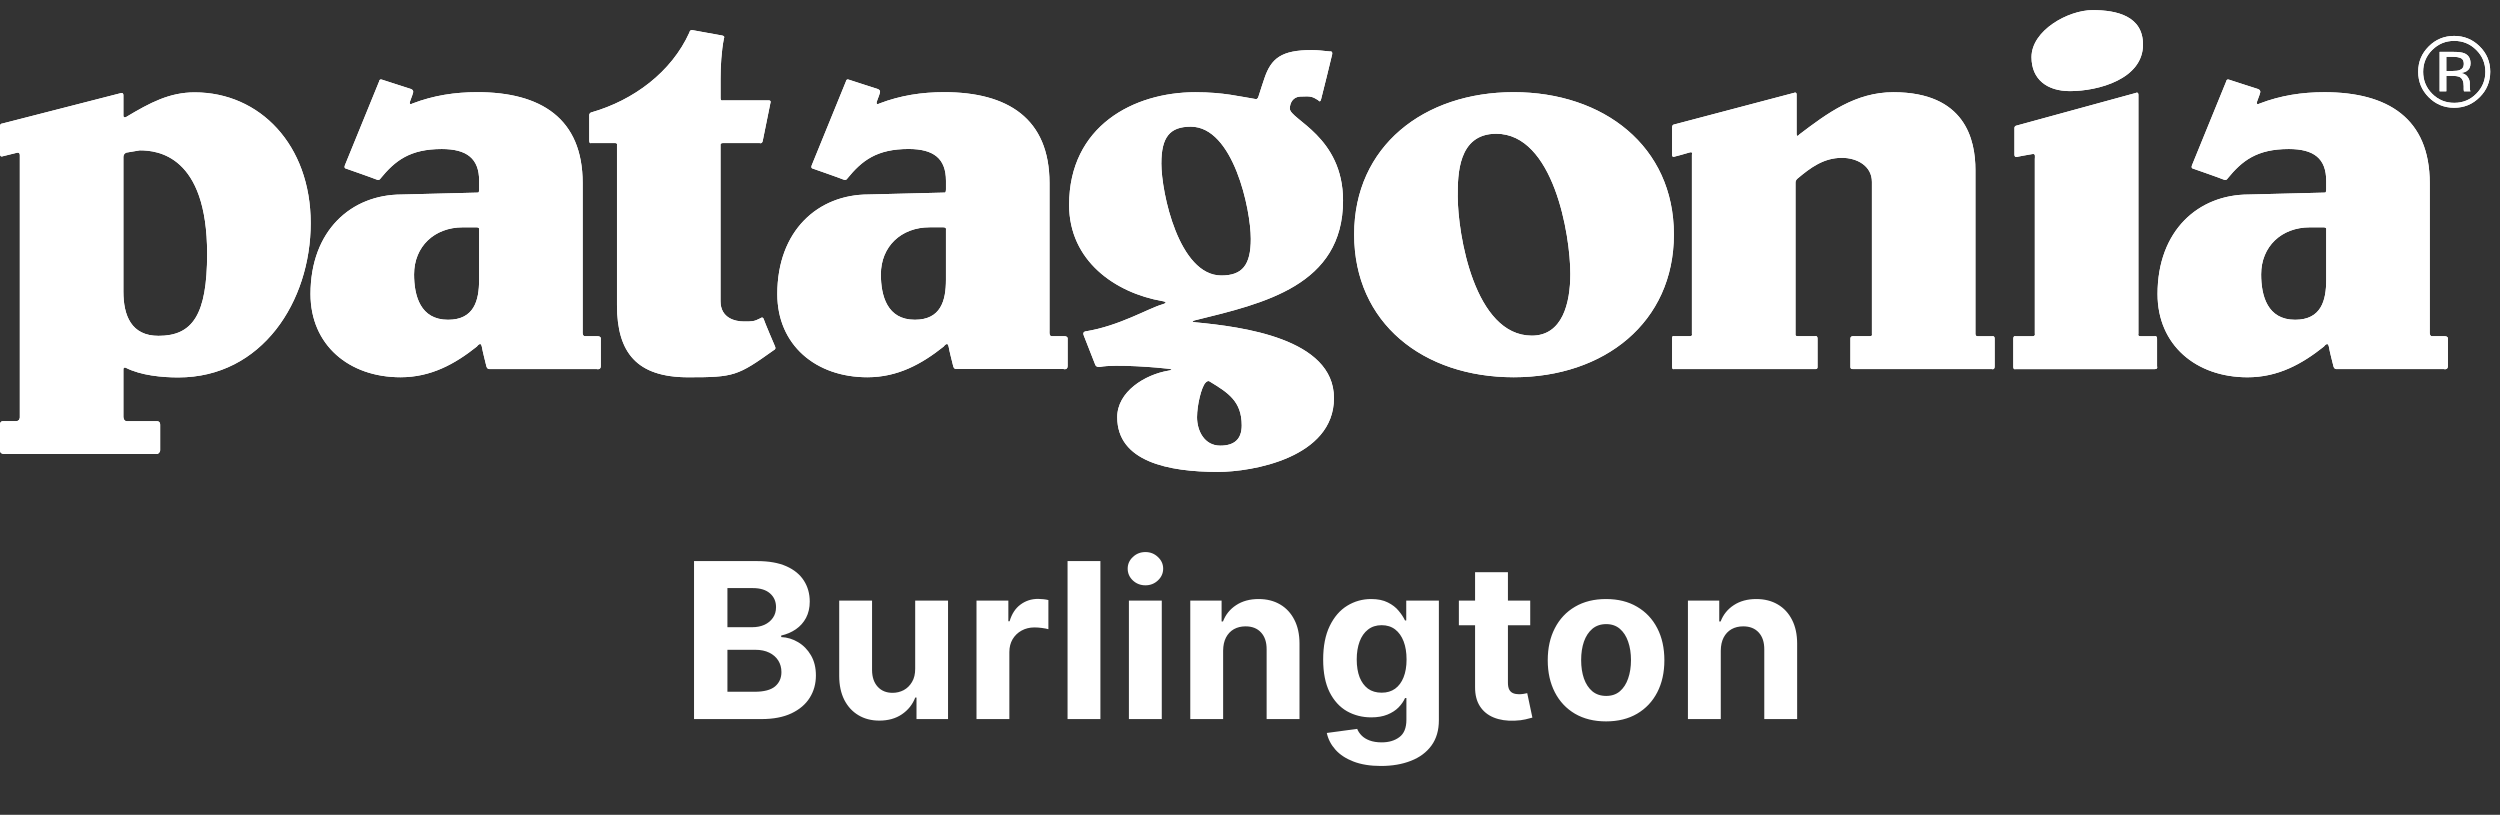
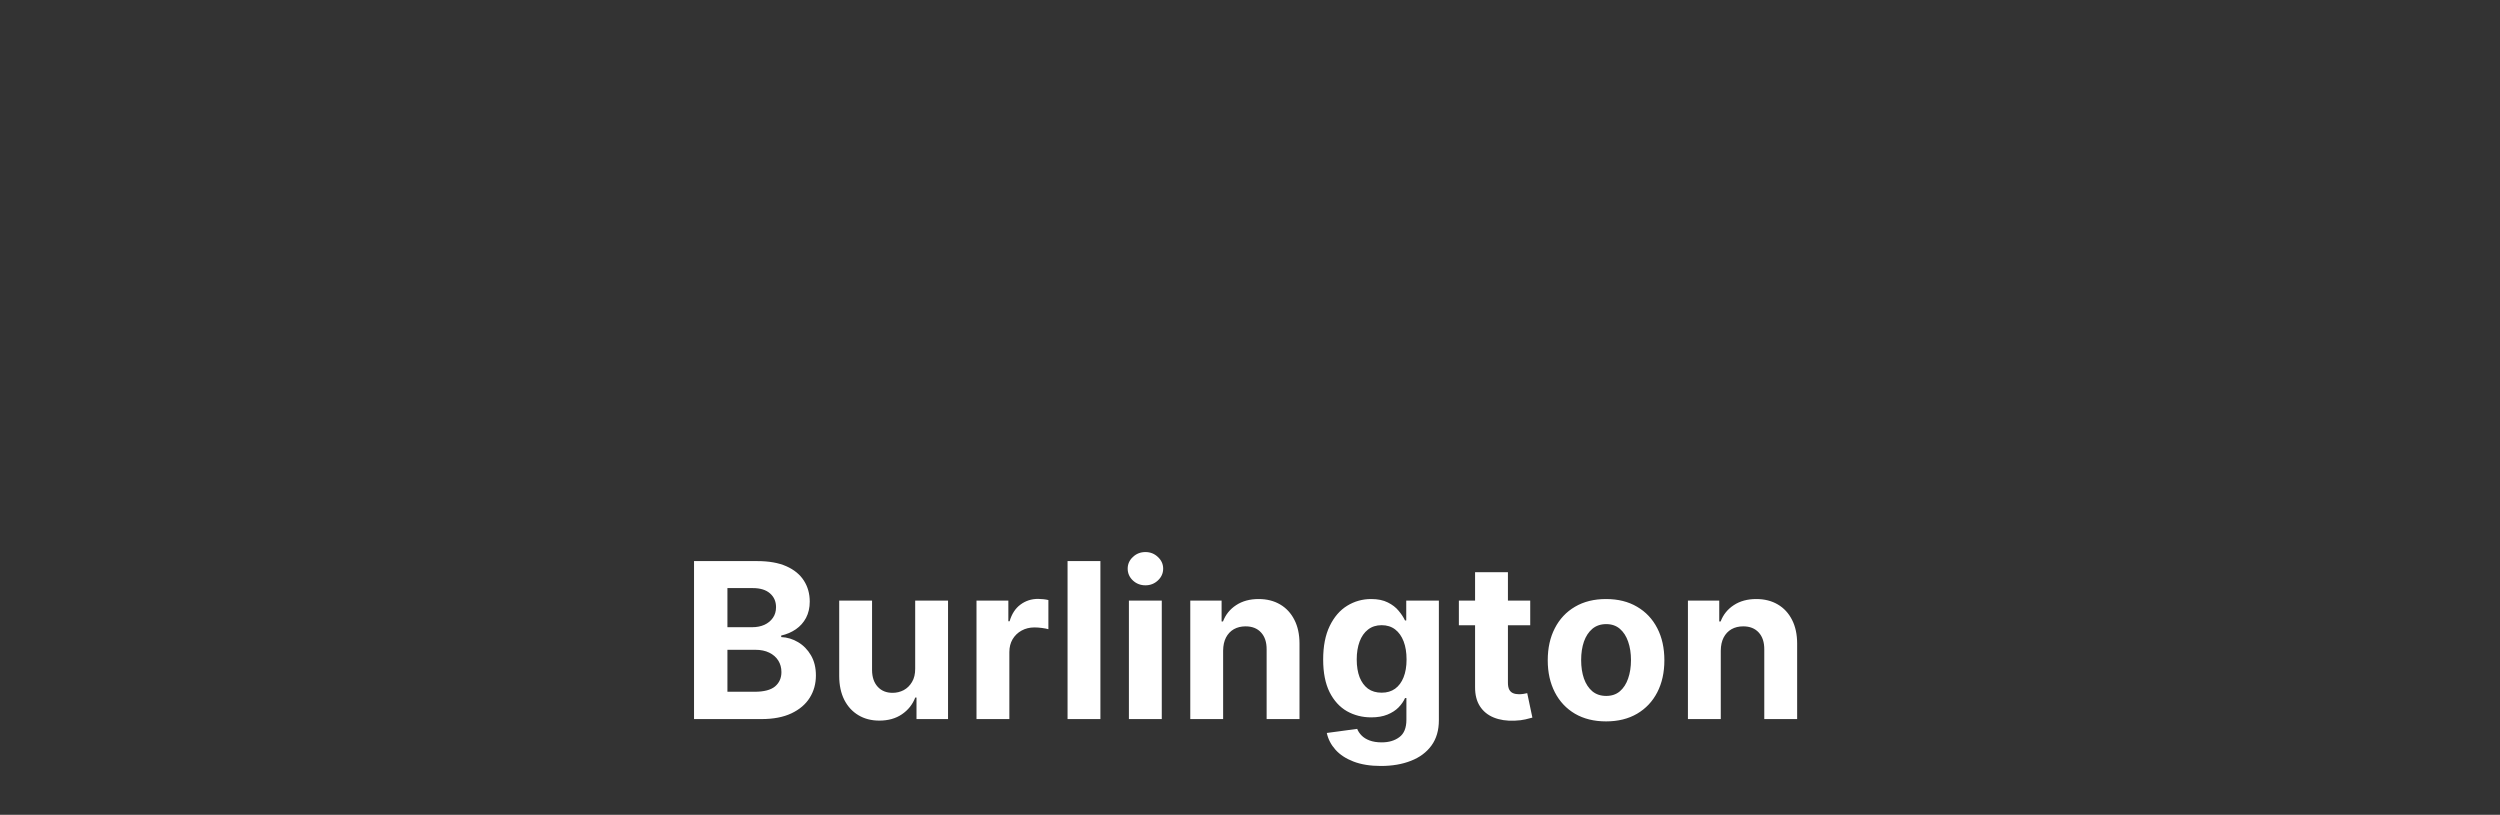
<svg xmlns="http://www.w3.org/2000/svg" fill="none" viewBox="0 0 135 44" height="44" width="135">
  <rect x="0" y="0" width="135" height="44" fill="#333333" stroke="none" />
  <g clip-path="url(#clip0_148_124)">
-     <path fill="white" d="M25.734 12.276H24.988C23.46 12.276 22.36 13.31 22.36 14.816C22.36 15.968 22.695 17.268 24.193 17.268C25.598 17.268 25.872 16.234 25.872 15.112V12.399C25.872 12.399 25.914 12.276 25.733 12.276M31.581 18.154H32.253C32.489 18.154 32.443 18.318 32.443 18.318V19.765C32.443 20.001 32.217 19.928 32.217 19.928H26.422C26.422 19.928 26.304 19.944 26.261 19.765C26.18 19.42 26.072 19.026 26.018 18.717C25.963 18.409 25.752 18.712 25.752 18.712C24.559 19.661 23.269 20.371 21.626 20.371C18.845 20.371 16.767 18.628 16.767 15.88C16.767 12.453 18.967 10.504 21.688 10.504L25.825 10.4C25.825 10.4 25.874 10.39 25.874 10.227V9.765C25.874 8.553 25.201 8.047 23.857 8.047C22.138 8.047 21.339 8.669 20.539 9.648C20.539 9.648 20.488 9.765 20.324 9.691C20.16 9.62 18.685 9.104 18.685 9.104C18.685 9.104 18.556 9.096 18.628 8.915C18.701 8.734 20.471 4.4 20.471 4.4C20.471 4.4 20.484 4.248 20.629 4.302C20.845 4.382 21.993 4.733 22.192 4.806C22.373 4.878 22.298 5.03 22.298 5.03C22.298 5.03 22.242 5.228 22.172 5.393C22.027 5.737 22.273 5.59 22.273 5.59C23.413 5.152 24.571 4.977 25.78 4.977C29.202 4.977 31.464 6.394 31.464 9.882V17.884C31.464 17.884 31.434 18.154 31.579 18.154M31.927 6.071C34.215 5.417 36.264 3.89 37.227 1.754C37.227 1.754 37.245 1.594 37.408 1.63C37.572 1.667 38.737 1.866 38.989 1.916C39.17 1.952 39.094 2.061 39.094 2.061C38.954 2.764 38.91 3.606 38.91 4.24V5.303C38.91 5.467 39.025 5.421 39.025 5.421H41.513C41.658 5.421 41.603 5.556 41.603 5.556C41.603 5.556 41.233 7.382 41.188 7.603C41.153 7.784 41.022 7.726 41.022 7.726H39.043C38.879 7.726 38.908 7.838 38.908 7.838V16.265C38.908 17.181 39.704 17.36 40.162 17.36C40.619 17.36 40.705 17.369 41.062 17.187C41.062 17.187 41.192 17.067 41.247 17.248C41.291 17.397 41.799 18.591 41.853 18.711C41.92 18.859 41.789 18.904 41.789 18.904C39.825 20.304 39.647 20.373 37.167 20.373C34.386 20.373 33.317 19.042 33.317 16.471V7.836C33.317 7.836 33.357 7.725 33.212 7.725H31.922C31.922 7.725 31.819 7.783 31.819 7.582V6.225C31.819 6.099 31.925 6.071 31.925 6.071M73.124 12.659C73.124 7.902 76.882 4.977 81.74 4.977C86.599 4.977 90.39 7.902 90.39 12.659C90.39 17.416 86.631 20.371 81.74 20.371C76.85 20.371 73.124 17.445 73.124 12.659ZM78.716 10.561C78.716 12.688 79.633 18.125 82.719 18.125C84.369 18.125 84.798 16.38 84.798 14.786C84.798 12.658 83.881 7.222 80.795 7.222C78.718 7.222 78.718 9.469 78.718 10.561M107.57 19.928H100.052C100.052 19.928 99.922 19.948 99.922 19.82V18.28C99.922 18.136 100.088 18.153 100.088 18.153H100.978C101.123 18.153 101.083 18.046 101.083 18.046V9.823C101.083 8.966 100.288 8.523 99.464 8.523C98.477 8.523 97.764 9.056 97.068 9.642C97.068 9.642 96.957 9.718 96.957 9.864V18.047C96.957 18.047 96.928 18.154 97.072 18.154H97.998C97.998 18.154 98.147 18.101 98.147 18.282V19.822C98.147 19.948 98.034 19.929 98.034 19.929H90.387C90.387 19.929 90.293 19.984 90.293 19.784V18.282C90.293 18.101 90.387 18.154 90.387 18.154H91.26C91.405 18.154 91.363 18.03 91.363 18.03V8.344C91.363 8.344 91.437 8.165 91.218 8.238C91 8.311 90.442 8.453 90.442 8.453C90.442 8.453 90.293 8.525 90.293 8.363V6.878C90.293 6.716 90.423 6.717 90.423 6.717L96.871 5.016C96.871 5.016 97.016 4.941 97.016 5.105V7.222C97.016 7.458 97.163 7.261 97.163 7.261C98.673 6.115 100.2 4.98 102.242 4.98C106.124 4.98 106.673 7.549 106.673 9.175V18.012C106.673 18.012 106.661 18.157 106.787 18.157H107.586C107.586 18.157 107.711 18.122 107.711 18.284V19.787C107.711 19.987 107.567 19.932 107.567 19.932M115.325 5.022L108.897 6.781C108.897 6.781 108.78 6.79 108.78 6.917V8.348C108.78 8.547 108.968 8.462 108.968 8.462C108.968 8.462 109.384 8.376 109.75 8.319C109.933 8.288 109.88 8.456 109.88 8.583V18.014C109.88 18.014 109.93 18.158 109.748 18.158H108.841C108.841 18.158 108.718 18.105 108.718 18.305V19.806C108.718 19.987 108.841 19.932 108.841 19.932H116.36C116.542 19.932 116.481 19.787 116.481 19.787C116.481 19.787 116.479 18.538 116.481 18.303C116.485 18.104 116.343 18.157 116.343 18.157H115.598C115.416 18.157 115.474 18.032 115.474 18.032V5.122C115.474 4.94 115.328 5.019 115.328 5.019M113.001 0.546C114.315 0.546 115.722 0.87 115.722 2.408C115.722 4.268 113.308 4.92 111.779 4.92C110.557 4.92 109.701 4.299 109.701 3.087C109.701 1.64 111.688 0.546 113.001 0.546ZM50.941 12.274H50.195C48.666 12.274 47.567 13.308 47.567 14.814C47.567 15.968 47.903 17.267 49.4 17.267C50.806 17.267 51.081 16.234 51.081 15.11V12.398C51.081 12.398 51.122 12.274 50.941 12.274ZM56.789 18.153H57.462C57.698 18.153 57.652 18.318 57.652 18.318V19.765C57.652 20 57.425 19.926 57.425 19.926H51.632C51.632 19.926 51.514 19.945 51.471 19.765C51.389 19.42 51.281 19.026 51.226 18.717C51.171 18.41 50.96 18.712 50.96 18.712C49.767 19.661 48.477 20.371 46.834 20.371C44.053 20.371 41.974 18.628 41.974 15.88C41.974 12.453 44.176 10.502 46.895 10.502L51.032 10.399C51.032 10.399 51.082 10.388 51.082 10.226V9.764C51.082 8.552 50.41 8.045 49.065 8.045C47.346 8.045 46.546 8.667 45.749 9.647C45.749 9.647 45.697 9.764 45.532 9.691C45.368 9.619 43.893 9.104 43.893 9.104C43.893 9.104 43.764 9.095 43.838 8.914C43.909 8.733 45.679 4.4 45.679 4.4C45.679 4.4 45.694 4.248 45.838 4.303C46.053 4.384 47.201 4.735 47.4 4.807C47.583 4.881 47.508 5.031 47.508 5.031C47.508 5.031 47.451 5.229 47.381 5.393C47.236 5.736 47.481 5.591 47.481 5.591C48.621 5.153 49.779 4.977 50.988 4.977C54.412 4.977 56.673 6.395 56.673 9.883V17.885C56.673 17.885 56.642 18.154 56.788 18.154M62.713 8.82C62.713 10.415 63.661 14.877 65.953 14.877C67.084 14.877 67.543 14.316 67.543 12.898C67.543 11.301 66.596 6.84 64.303 6.84C63.172 6.84 62.714 7.401 62.714 8.82M65.098 20.666C64.874 20.901 64.64 21.878 64.64 22.529C64.64 23.268 65.038 24.065 65.893 24.065C66.657 24.065 67.053 23.712 67.053 22.973C67.053 21.666 66.319 21.205 65.313 20.595C65.313 20.595 65.234 20.523 65.098 20.666ZM71.188 5.414C70.872 5.227 70.836 5.18 70.201 5.215C69.836 5.235 69.651 5.54 69.651 5.866C69.651 6.456 72.524 7.373 72.524 10.829C72.524 15.419 68.239 16.382 64.582 17.283C64.582 17.283 64.166 17.369 64.583 17.408C67.036 17.644 72.034 18.266 72.034 21.496C72.034 24.726 67.603 25.483 65.769 25.483C63.08 25.483 60.33 24.922 60.33 22.528C60.33 21.154 61.817 20.232 63.092 20.016C63.092 20.016 63.474 19.96 63.092 19.912C62.657 19.857 60.23 19.643 59.386 19.816C59.386 19.816 59.197 19.843 59.144 19.698C59.066 19.493 58.571 18.23 58.526 18.122C58.436 17.905 58.623 17.894 58.623 17.894C60.431 17.605 62.008 16.654 62.765 16.436C63.169 16.319 62.765 16.259 62.765 16.259C60.214 15.812 57.732 14.08 57.732 11.065C57.732 6.811 61.216 4.98 64.547 4.98C66.085 4.98 66.961 5.219 67.777 5.345C67.777 5.345 67.901 5.4 67.956 5.217C68.032 4.961 68.274 4.241 68.274 4.241C68.641 3.148 69.192 2.704 70.841 2.704C71.155 2.704 71.49 2.747 71.808 2.778C71.808 2.778 71.974 2.735 71.937 2.932C71.908 3.097 71.371 5.229 71.339 5.358C71.285 5.575 71.187 5.414 71.187 5.414M125.476 12.276H124.73C123.202 12.276 122.102 13.309 122.102 14.816C122.102 15.97 122.439 17.268 123.935 17.268C125.342 17.268 125.616 16.235 125.616 15.112V12.399C125.616 12.399 125.658 12.276 125.476 12.276ZM131.325 18.154H131.997C132.232 18.154 132.186 18.319 132.186 18.319V19.767C132.186 20.001 131.959 19.928 131.959 19.928H126.165C126.165 19.928 126.046 19.947 126.003 19.767C125.92 19.421 125.812 19.027 125.759 18.719C125.704 18.412 125.492 18.713 125.492 18.713C124.3 19.662 123.01 20.373 121.365 20.373C118.585 20.373 116.507 18.629 116.507 15.881C116.507 12.454 118.707 10.504 121.429 10.504L125.565 10.4C125.565 10.4 125.615 10.39 125.615 10.227V9.765C125.615 8.553 124.942 8.047 123.598 8.047C121.879 8.047 121.08 8.669 120.282 9.648C120.282 9.648 120.231 9.765 120.065 9.693C119.902 9.62 118.427 9.106 118.427 9.106C118.427 9.106 118.298 9.096 118.371 8.915C118.443 8.734 120.213 4.401 120.213 4.401C120.213 4.401 120.227 4.25 120.372 4.304C120.588 4.385 121.735 4.736 121.934 4.808C122.116 4.882 122.041 5.032 122.041 5.032C122.041 5.032 121.984 5.231 121.914 5.394C121.769 5.737 122.015 5.593 122.015 5.593C123.155 5.154 124.313 4.979 125.522 4.979C128.944 4.979 131.206 6.397 131.206 9.884V17.886C131.206 17.886 131.177 18.156 131.322 18.156M6.663 8.489V15.743C6.663 17.043 7.091 18.136 8.558 18.136C10.392 18.136 11.185 17.014 11.185 13.703C11.185 8.386 8.497 8.119 7.549 8.119L6.824 8.241C6.824 8.241 6.662 8.289 6.662 8.489M6.81 6.319C8.115 5.538 9.158 4.988 10.513 4.988C14.027 4.988 16.778 7.824 16.778 12.049C16.778 16.274 14.15 20.381 9.627 20.381C8.756 20.381 7.61 20.275 6.791 19.858C6.791 19.858 6.663 19.803 6.663 19.948V22.5C6.663 22.5 6.664 22.744 6.846 22.744H8.48C8.48 22.744 8.649 22.734 8.649 22.934V24.311C8.649 24.455 8.5 24.517 8.5 24.517H0.234C0.234 24.517 0 24.526 0 24.328V22.933C0 22.717 0.18 22.742 0.18 22.742H0.87C1.07 22.742 1.07 22.535 1.07 22.535V8.381C1.07 8.181 0.889 8.255 0.889 8.255L0.145 8.439C0.145 8.439 0 8.508 0 8.308V6.823C0 6.661 0.128 6.67 0.128 6.67L6.519 5.031C6.519 5.031 6.663 4.977 6.663 5.141V6.245C6.663 6.39 6.811 6.32 6.811 6.32" />
-     <path fill="white" d="M133.902 5.248C133.523 5.629 133.063 5.819 132.524 5.819C131.985 5.819 131.525 5.63 131.147 5.248C130.771 4.87 130.582 4.412 130.582 3.873C130.582 3.334 130.772 2.884 131.152 2.506C131.53 2.128 131.988 1.94 132.524 1.94C133.061 1.94 133.523 2.128 133.902 2.506C134.283 2.882 134.473 3.337 134.473 3.873C134.473 4.409 134.283 4.869 133.902 5.248ZM131.339 2.697C131.013 3.023 130.85 3.416 130.85 3.877C130.85 4.338 131.011 4.736 131.337 5.063C131.663 5.39 132.06 5.554 132.528 5.554C132.996 5.554 133.391 5.392 133.718 5.063C134.045 4.735 134.209 4.341 134.209 3.877C134.209 3.413 134.046 3.023 133.718 2.697C133.39 2.37 132.993 2.207 132.528 2.207C132.063 2.207 131.669 2.37 131.341 2.697M132.489 2.802C132.755 2.802 132.952 2.827 133.075 2.878C133.297 2.971 133.409 3.152 133.409 3.42C133.409 3.61 133.339 3.751 133.2 3.841C133.126 3.888 133.024 3.923 132.893 3.943C133.057 3.969 133.178 4.039 133.254 4.153C133.331 4.264 133.369 4.376 133.369 4.483V4.638C133.369 4.688 133.37 4.74 133.374 4.796C133.378 4.853 133.385 4.889 133.394 4.906L133.409 4.933H133.055C133.055 4.925 133.053 4.92 133.051 4.913C133.05 4.906 133.047 4.898 133.046 4.889L133.039 4.821V4.652C133.039 4.406 132.971 4.244 132.833 4.165C132.751 4.12 132.61 4.097 132.404 4.097H132.102V4.933H131.739V2.801H132.49L132.489 2.802ZM132.899 3.146C132.801 3.094 132.645 3.067 132.431 3.067H132.102V3.833H132.451C132.615 3.833 132.738 3.817 132.819 3.786C132.971 3.727 133.046 3.618 133.046 3.456C133.046 3.294 132.997 3.199 132.901 3.146" />
-   </g>
+     </g>
  <g clip-path="url(#clip1_148_124)">
-     <path fill="white" d="M25.734 12.276H24.988C23.46 12.276 22.36 13.31 22.36 14.816C22.36 15.968 22.695 17.268 24.193 17.268C25.598 17.268 25.872 16.234 25.872 15.112V12.399C25.872 12.399 25.914 12.276 25.733 12.276M31.581 18.154H32.253C32.489 18.154 32.443 18.318 32.443 18.318V19.765C32.443 20.001 32.217 19.928 32.217 19.928H26.422C26.422 19.928 26.304 19.944 26.261 19.765C26.18 19.42 26.072 19.026 26.018 18.717C25.963 18.409 25.752 18.712 25.752 18.712C24.559 19.661 23.269 20.371 21.626 20.371C18.845 20.371 16.767 18.628 16.767 15.88C16.767 12.453 18.967 10.504 21.688 10.504L25.825 10.4C25.825 10.4 25.874 10.39 25.874 10.227V9.765C25.874 8.553 25.201 8.047 23.857 8.047C22.138 8.047 21.339 8.669 20.539 9.648C20.539 9.648 20.488 9.765 20.324 9.691C20.16 9.62 18.685 9.104 18.685 9.104C18.685 9.104 18.556 9.096 18.628 8.915C18.701 8.734 20.471 4.4 20.471 4.4C20.471 4.4 20.484 4.248 20.629 4.302C20.845 4.382 21.993 4.733 22.192 4.806C22.373 4.878 22.298 5.03 22.298 5.03C22.298 5.03 22.242 5.228 22.172 5.393C22.027 5.737 22.273 5.59 22.273 5.59C23.413 5.152 24.571 4.977 25.78 4.977C29.202 4.977 31.464 6.394 31.464 9.882V17.884C31.464 17.884 31.434 18.154 31.579 18.154M31.927 6.071C34.215 5.417 36.264 3.89 37.227 1.754C37.227 1.754 37.245 1.594 37.408 1.63C37.572 1.667 38.737 1.866 38.989 1.916C39.17 1.952 39.094 2.061 39.094 2.061C38.954 2.764 38.91 3.606 38.91 4.24V5.303C38.91 5.467 39.025 5.421 39.025 5.421H41.513C41.658 5.421 41.603 5.556 41.603 5.556C41.603 5.556 41.233 7.382 41.188 7.603C41.153 7.784 41.022 7.726 41.022 7.726H39.043C38.879 7.726 38.908 7.838 38.908 7.838V16.265C38.908 17.181 39.704 17.36 40.162 17.36C40.619 17.36 40.705 17.369 41.062 17.187C41.062 17.187 41.192 17.067 41.247 17.248C41.291 17.397 41.799 18.591 41.853 18.711C41.92 18.859 41.789 18.904 41.789 18.904C39.825 20.304 39.647 20.373 37.167 20.373C34.386 20.373 33.317 19.042 33.317 16.471V7.836C33.317 7.836 33.357 7.725 33.212 7.725H31.922C31.922 7.725 31.819 7.783 31.819 7.582V6.225C31.819 6.099 31.925 6.071 31.925 6.071M73.124 12.659C73.124 7.902 76.882 4.977 81.74 4.977C86.599 4.977 90.39 7.902 90.39 12.659C90.39 17.416 86.631 20.371 81.74 20.371C76.85 20.371 73.124 17.445 73.124 12.659ZM78.716 10.561C78.716 12.688 79.633 18.125 82.719 18.125C84.369 18.125 84.798 16.38 84.798 14.786C84.798 12.658 83.881 7.222 80.795 7.222C78.718 7.222 78.718 9.469 78.718 10.561M107.57 19.928H100.052C100.052 19.928 99.922 19.948 99.922 19.82V18.28C99.922 18.136 100.088 18.153 100.088 18.153H100.978C101.123 18.153 101.083 18.046 101.083 18.046V9.823C101.083 8.966 100.288 8.523 99.464 8.523C98.477 8.523 97.764 9.056 97.068 9.642C97.068 9.642 96.957 9.718 96.957 9.864V18.047C96.957 18.047 96.928 18.154 97.072 18.154H97.998C97.998 18.154 98.147 18.101 98.147 18.282V19.822C98.147 19.948 98.034 19.929 98.034 19.929H90.387C90.387 19.929 90.293 19.984 90.293 19.784V18.282C90.293 18.101 90.387 18.154 90.387 18.154H91.26C91.405 18.154 91.363 18.03 91.363 18.03V8.344C91.363 8.344 91.437 8.165 91.218 8.238C91 8.311 90.442 8.453 90.442 8.453C90.442 8.453 90.293 8.525 90.293 8.363V6.878C90.293 6.716 90.423 6.717 90.423 6.717L96.871 5.016C96.871 5.016 97.016 4.941 97.016 5.105V7.222C97.016 7.458 97.163 7.261 97.163 7.261C98.673 6.115 100.2 4.98 102.242 4.98C106.124 4.98 106.673 7.549 106.673 9.175V18.012C106.673 18.012 106.661 18.157 106.787 18.157H107.586C107.586 18.157 107.711 18.122 107.711 18.284V19.787C107.711 19.987 107.567 19.932 107.567 19.932M115.325 5.022L108.897 6.781C108.897 6.781 108.78 6.79 108.78 6.917V8.348C108.78 8.547 108.968 8.462 108.968 8.462C108.968 8.462 109.384 8.376 109.75 8.319C109.933 8.288 109.88 8.456 109.88 8.583V18.014C109.88 18.014 109.93 18.158 109.748 18.158H108.841C108.841 18.158 108.718 18.105 108.718 18.305V19.806C108.718 19.987 108.841 19.932 108.841 19.932H116.36C116.542 19.932 116.481 19.787 116.481 19.787C116.481 19.787 116.479 18.538 116.481 18.303C116.485 18.104 116.343 18.157 116.343 18.157H115.598C115.416 18.157 115.474 18.032 115.474 18.032V5.122C115.474 4.94 115.328 5.019 115.328 5.019M113.001 0.546C114.315 0.546 115.722 0.87 115.722 2.408C115.722 4.268 113.308 4.92 111.779 4.92C110.557 4.92 109.701 4.299 109.701 3.087C109.701 1.64 111.688 0.546 113.001 0.546ZM50.941 12.274H50.195C48.666 12.274 47.567 13.308 47.567 14.814C47.567 15.968 47.903 17.267 49.4 17.267C50.806 17.267 51.081 16.234 51.081 15.11V12.398C51.081 12.398 51.122 12.274 50.941 12.274ZM56.789 18.153H57.462C57.698 18.153 57.652 18.318 57.652 18.318V19.765C57.652 20 57.425 19.926 57.425 19.926H51.632C51.632 19.926 51.514 19.945 51.471 19.765C51.389 19.42 51.281 19.026 51.226 18.717C51.171 18.41 50.96 18.712 50.96 18.712C49.767 19.661 48.477 20.371 46.834 20.371C44.053 20.371 41.974 18.628 41.974 15.88C41.974 12.453 44.176 10.502 46.895 10.502L51.032 10.399C51.032 10.399 51.082 10.388 51.082 10.226V9.764C51.082 8.552 50.41 8.045 49.065 8.045C47.346 8.045 46.546 8.667 45.749 9.647C45.749 9.647 45.697 9.764 45.532 9.691C45.368 9.619 43.893 9.104 43.893 9.104C43.893 9.104 43.764 9.095 43.838 8.914C43.909 8.733 45.679 4.4 45.679 4.4C45.679 4.4 45.694 4.248 45.838 4.303C46.053 4.384 47.201 4.735 47.4 4.807C47.583 4.881 47.508 5.031 47.508 5.031C47.508 5.031 47.451 5.229 47.381 5.393C47.236 5.736 47.481 5.591 47.481 5.591C48.621 5.153 49.779 4.977 50.988 4.977C54.412 4.977 56.673 6.395 56.673 9.883V17.885C56.673 17.885 56.642 18.154 56.788 18.154M62.713 8.82C62.713 10.415 63.661 14.877 65.953 14.877C67.084 14.877 67.543 14.316 67.543 12.898C67.543 11.301 66.596 6.84 64.303 6.84C63.172 6.84 62.714 7.401 62.714 8.82M65.098 20.666C64.874 20.901 64.64 21.878 64.64 22.529C64.64 23.268 65.038 24.065 65.893 24.065C66.657 24.065 67.053 23.712 67.053 22.973C67.053 21.666 66.319 21.205 65.313 20.595C65.313 20.595 65.234 20.523 65.098 20.666ZM71.188 5.414C70.872 5.227 70.836 5.18 70.201 5.215C69.836 5.235 69.651 5.54 69.651 5.866C69.651 6.456 72.524 7.373 72.524 10.829C72.524 15.419 68.239 16.382 64.582 17.283C64.582 17.283 64.166 17.369 64.583 17.408C67.036 17.644 72.034 18.266 72.034 21.496C72.034 24.726 67.603 25.483 65.769 25.483C63.08 25.483 60.33 24.922 60.33 22.528C60.33 21.154 61.817 20.232 63.092 20.016C63.092 20.016 63.474 19.96 63.092 19.912C62.657 19.857 60.23 19.643 59.386 19.816C59.386 19.816 59.197 19.843 59.144 19.698C59.066 19.493 58.571 18.23 58.526 18.122C58.436 17.905 58.623 17.894 58.623 17.894C60.431 17.605 62.008 16.654 62.765 16.436C63.169 16.319 62.765 16.259 62.765 16.259C60.214 15.812 57.732 14.08 57.732 11.065C57.732 6.811 61.216 4.98 64.547 4.98C66.085 4.98 66.961 5.219 67.777 5.345C67.777 5.345 67.901 5.4 67.956 5.217C68.032 4.961 68.274 4.241 68.274 4.241C68.641 3.148 69.192 2.704 70.841 2.704C71.155 2.704 71.49 2.747 71.808 2.778C71.808 2.778 71.974 2.735 71.937 2.932C71.908 3.097 71.371 5.229 71.339 5.358C71.285 5.575 71.187 5.414 71.187 5.414M125.476 12.276H124.73C123.202 12.276 122.102 13.309 122.102 14.816C122.102 15.97 122.439 17.268 123.935 17.268C125.342 17.268 125.616 16.235 125.616 15.112V12.399C125.616 12.399 125.658 12.276 125.476 12.276ZM131.325 18.154H131.997C132.232 18.154 132.186 18.319 132.186 18.319V19.767C132.186 20.001 131.959 19.928 131.959 19.928H126.165C126.165 19.928 126.046 19.947 126.003 19.767C125.92 19.421 125.812 19.027 125.759 18.719C125.704 18.412 125.492 18.713 125.492 18.713C124.3 19.662 123.01 20.373 121.365 20.373C118.585 20.373 116.507 18.629 116.507 15.881C116.507 12.454 118.707 10.504 121.429 10.504L125.565 10.4C125.565 10.4 125.615 10.39 125.615 10.227V9.765C125.615 8.553 124.942 8.047 123.598 8.047C121.879 8.047 121.08 8.669 120.282 9.648C120.282 9.648 120.231 9.765 120.065 9.693C119.902 9.62 118.427 9.106 118.427 9.106C118.427 9.106 118.298 9.096 118.371 8.915C118.443 8.734 120.213 4.401 120.213 4.401C120.213 4.401 120.227 4.25 120.372 4.304C120.588 4.385 121.735 4.736 121.934 4.808C122.116 4.882 122.041 5.032 122.041 5.032C122.041 5.032 121.984 5.231 121.914 5.394C121.769 5.737 122.015 5.593 122.015 5.593C123.155 5.154 124.313 4.979 125.522 4.979C128.944 4.979 131.206 6.397 131.206 9.884V17.886C131.206 17.886 131.177 18.156 131.322 18.156M6.663 8.489V15.743C6.663 17.043 7.091 18.136 8.558 18.136C10.392 18.136 11.185 17.014 11.185 13.703C11.185 8.386 8.497 8.119 7.549 8.119L6.824 8.241C6.824 8.241 6.662 8.289 6.662 8.489M6.81 6.319C8.115 5.538 9.158 4.988 10.513 4.988C14.027 4.988 16.778 7.824 16.778 12.049C16.778 16.274 14.15 20.381 9.627 20.381C8.756 20.381 7.61 20.275 6.791 19.858C6.791 19.858 6.663 19.803 6.663 19.948V22.5C6.663 22.5 6.664 22.744 6.846 22.744H8.48C8.48 22.744 8.649 22.734 8.649 22.934V24.311C8.649 24.455 8.5 24.517 8.5 24.517H0.234C0.234 24.517 0 24.526 0 24.328V22.933C0 22.717 0.18 22.742 0.18 22.742H0.87C1.07 22.742 1.07 22.535 1.07 22.535V8.381C1.07 8.181 0.889 8.255 0.889 8.255L0.145 8.439C0.145 8.439 0 8.508 0 8.308V6.823C0 6.661 0.128 6.67 0.128 6.67L6.519 5.031C6.519 5.031 6.663 4.977 6.663 5.141V6.245C6.663 6.39 6.811 6.32 6.811 6.32" />
-     <path fill="white" d="M133.902 5.248C133.523 5.629 133.063 5.819 132.524 5.819C131.985 5.819 131.525 5.63 131.147 5.248C130.771 4.87 130.582 4.412 130.582 3.873C130.582 3.334 130.772 2.884 131.152 2.506C131.53 2.128 131.988 1.94 132.524 1.94C133.061 1.94 133.523 2.128 133.902 2.506C134.283 2.882 134.473 3.337 134.473 3.873C134.473 4.409 134.283 4.869 133.902 5.248ZM131.339 2.697C131.013 3.023 130.85 3.416 130.85 3.877C130.85 4.338 131.011 4.736 131.337 5.063C131.663 5.39 132.06 5.554 132.528 5.554C132.996 5.554 133.391 5.392 133.718 5.063C134.045 4.735 134.209 4.341 134.209 3.877C134.209 3.413 134.046 3.023 133.718 2.697C133.39 2.37 132.993 2.207 132.528 2.207C132.063 2.207 131.669 2.37 131.341 2.697M132.489 2.802C132.755 2.802 132.952 2.827 133.075 2.878C133.297 2.971 133.409 3.152 133.409 3.42C133.409 3.61 133.339 3.751 133.2 3.841C133.126 3.888 133.024 3.923 132.893 3.943C133.057 3.969 133.178 4.039 133.254 4.153C133.331 4.264 133.369 4.376 133.369 4.483V4.638C133.369 4.688 133.37 4.74 133.374 4.796C133.378 4.853 133.385 4.889 133.394 4.906L133.409 4.933H133.055C133.055 4.925 133.053 4.92 133.051 4.913C133.05 4.906 133.047 4.898 133.046 4.889L133.039 4.821V4.652C133.039 4.406 132.971 4.244 132.833 4.165C132.751 4.12 132.61 4.097 132.404 4.097H132.102V4.933H131.739V2.801H132.49L132.489 2.802ZM132.899 3.146C132.801 3.094 132.645 3.067 132.431 3.067H132.102V3.833H132.451C132.615 3.833 132.738 3.817 132.819 3.786C132.971 3.727 133.046 3.618 133.046 3.456C133.046 3.294 132.997 3.199 132.901 3.146" />
-   </g>
+     </g>
  <path fill="white" d="M37.478 38.83V30.299H40.893C41.521 30.299 42.044 30.392 42.464 30.578C42.883 30.764 43.198 31.022 43.409 31.353C43.62 31.68 43.726 32.058 43.726 32.486C43.726 32.819 43.659 33.112 43.526 33.365C43.393 33.615 43.209 33.82 42.976 33.981C42.746 34.139 42.482 34.252 42.185 34.319V34.402C42.51 34.416 42.814 34.507 43.097 34.677C43.383 34.846 43.615 35.084 43.793 35.389C43.97 35.692 44.059 36.053 44.059 36.472C44.059 36.925 43.947 37.329 43.722 37.684C43.5 38.037 43.17 38.316 42.734 38.522C42.299 38.727 41.761 38.83 41.123 38.83H37.478ZM39.281 37.355H40.752C41.254 37.355 41.621 37.259 41.852 37.068C42.082 36.873 42.197 36.615 42.197 36.293C42.197 36.057 42.14 35.849 42.026 35.668C41.913 35.488 41.75 35.346 41.539 35.243C41.331 35.141 41.082 35.089 40.793 35.089H39.281V37.355ZM39.281 33.869H40.618C40.866 33.869 41.085 33.826 41.277 33.74C41.471 33.651 41.624 33.526 41.735 33.365C41.849 33.204 41.906 33.011 41.906 32.786C41.906 32.477 41.796 32.229 41.577 32.04C41.36 31.851 41.052 31.757 40.652 31.757H39.281V33.869ZM49.42 36.106V32.432H51.194V38.83H49.491V37.668H49.424C49.279 38.042 49.039 38.344 48.703 38.572C48.37 38.799 47.963 38.913 47.483 38.913C47.055 38.913 46.679 38.816 46.354 38.621C46.029 38.427 45.775 38.151 45.592 37.793C45.411 37.434 45.319 37.005 45.317 36.505V32.432H47.091V36.189C47.094 36.567 47.195 36.865 47.395 37.084C47.595 37.304 47.863 37.413 48.199 37.413C48.413 37.413 48.613 37.365 48.799 37.268C48.985 37.168 49.135 37.021 49.249 36.826C49.366 36.632 49.422 36.392 49.42 36.106ZM52.731 38.83V32.432H54.451V33.548H54.518C54.635 33.151 54.83 32.851 55.105 32.648C55.38 32.443 55.697 32.34 56.055 32.34C56.144 32.34 56.24 32.346 56.342 32.357C56.445 32.368 56.535 32.383 56.613 32.403V33.977C56.53 33.952 56.415 33.93 56.267 33.91C56.12 33.891 55.986 33.881 55.863 33.881C55.602 33.881 55.369 33.938 55.164 34.052C54.961 34.163 54.8 34.319 54.68 34.519C54.564 34.718 54.505 34.949 54.505 35.21V38.83H52.731ZM59.422 30.299V38.83H57.648V30.299H59.422ZM60.961 38.83V32.432H62.736V38.83H60.961ZM61.853 31.607C61.589 31.607 61.362 31.519 61.174 31.344C60.988 31.167 60.895 30.954 60.895 30.707C60.895 30.463 60.988 30.253 61.174 30.078C61.362 29.9 61.589 29.811 61.853 29.811C62.116 29.811 62.341 29.9 62.527 30.078C62.716 30.253 62.811 30.463 62.811 30.707C62.811 30.954 62.716 31.167 62.527 31.344C62.341 31.519 62.116 31.607 61.853 31.607ZM66.049 35.131V38.83H64.275V32.432H65.966V33.56H66.041C66.182 33.188 66.42 32.894 66.753 32.677C67.086 32.458 67.49 32.348 67.965 32.348C68.409 32.348 68.797 32.446 69.127 32.64C69.458 32.834 69.715 33.112 69.898 33.473C70.081 33.831 70.173 34.259 70.173 34.756V38.83H68.398V35.072C68.401 34.681 68.301 34.376 68.098 34.156C67.896 33.934 67.617 33.823 67.261 33.823C67.022 33.823 66.811 33.874 66.628 33.977C66.448 34.08 66.306 34.23 66.203 34.427C66.103 34.621 66.052 34.856 66.049 35.131ZM74.571 41.362C73.996 41.362 73.503 41.283 73.092 41.125C72.684 40.969 72.359 40.757 72.118 40.488C71.876 40.218 71.719 39.916 71.647 39.58L73.288 39.359C73.338 39.487 73.417 39.606 73.526 39.717C73.634 39.828 73.777 39.917 73.955 39.984C74.135 40.053 74.355 40.088 74.613 40.088C74.999 40.088 75.317 39.993 75.567 39.804C75.819 39.618 75.946 39.306 75.946 38.867V37.697H75.871C75.793 37.874 75.676 38.042 75.521 38.201C75.365 38.359 75.165 38.488 74.921 38.588C74.677 38.688 74.385 38.738 74.046 38.738C73.566 38.738 73.129 38.627 72.734 38.405C72.343 38.18 72.03 37.837 71.797 37.376C71.567 36.912 71.451 36.326 71.451 35.618C71.451 34.893 71.569 34.288 71.805 33.802C72.041 33.316 72.355 32.952 72.747 32.711C73.141 32.469 73.573 32.348 74.042 32.348C74.4 32.348 74.7 32.409 74.942 32.532C75.183 32.651 75.378 32.801 75.525 32.981C75.675 33.159 75.79 33.334 75.871 33.506H75.937V32.432H77.699V38.892C77.699 39.437 77.566 39.892 77.299 40.259C77.033 40.625 76.664 40.9 76.192 41.083C75.722 41.269 75.182 41.362 74.571 41.362ZM74.609 37.405C74.895 37.405 75.136 37.334 75.333 37.193C75.533 37.048 75.686 36.843 75.792 36.576C75.9 36.307 75.954 35.985 75.954 35.61C75.954 35.235 75.901 34.91 75.796 34.635C75.69 34.358 75.537 34.142 75.338 33.989C75.138 33.837 74.895 33.76 74.609 33.76C74.317 33.76 74.071 33.84 73.871 33.998C73.671 34.153 73.52 34.37 73.417 34.648C73.315 34.925 73.263 35.246 73.263 35.61C73.263 35.979 73.315 36.299 73.417 36.568C73.523 36.834 73.674 37.041 73.871 37.189C74.071 37.333 74.317 37.405 74.609 37.405ZM82.632 32.432V33.765H78.779V32.432H82.632ZM79.654 30.899H81.428V36.864C81.428 37.028 81.453 37.155 81.503 37.247C81.553 37.336 81.623 37.398 81.712 37.434C81.803 37.471 81.909 37.489 82.028 37.489C82.111 37.489 82.195 37.482 82.278 37.468C82.361 37.451 82.425 37.438 82.47 37.43L82.749 38.751C82.66 38.778 82.535 38.81 82.374 38.846C82.213 38.885 82.017 38.909 81.786 38.917C81.359 38.934 80.984 38.877 80.662 38.746C80.342 38.616 80.094 38.413 79.916 38.138C79.738 37.863 79.651 37.516 79.654 37.097V30.899ZM86.727 38.955C86.08 38.955 85.521 38.817 85.049 38.542C84.579 38.265 84.217 37.879 83.962 37.384C83.706 36.887 83.578 36.311 83.578 35.656C83.578 34.995 83.706 34.417 83.962 33.923C84.217 33.426 84.579 33.04 85.049 32.765C85.521 32.487 86.08 32.348 86.727 32.348C87.374 32.348 87.933 32.487 88.402 32.765C88.874 33.04 89.238 33.426 89.493 33.923C89.749 34.417 89.876 34.995 89.876 35.656C89.876 36.311 89.749 36.887 89.493 37.384C89.238 37.879 88.874 38.265 88.402 38.542C87.933 38.817 87.374 38.955 86.727 38.955ZM86.736 37.58C87.03 37.58 87.276 37.497 87.473 37.33C87.67 37.161 87.819 36.93 87.919 36.639C88.021 36.347 88.073 36.015 88.073 35.643C88.073 35.271 88.021 34.939 87.919 34.648C87.819 34.356 87.67 34.126 87.473 33.956C87.276 33.787 87.03 33.702 86.736 33.702C86.439 33.702 86.189 33.787 85.986 33.956C85.786 34.126 85.635 34.356 85.532 34.648C85.432 34.939 85.382 35.271 85.382 35.643C85.382 36.015 85.432 36.347 85.532 36.639C85.635 36.93 85.786 37.161 85.986 37.33C86.189 37.497 86.439 37.58 86.736 37.58ZM92.922 35.131V38.83H91.148V32.432H92.839V33.56H92.914C93.055 33.188 93.293 32.894 93.626 32.677C93.959 32.458 94.363 32.348 94.838 32.348C95.283 32.348 95.67 32.446 96 32.64C96.331 32.834 96.588 33.112 96.771 33.473C96.954 33.831 97.046 34.259 97.046 34.756V38.83H95.271V35.072C95.274 34.681 95.174 34.376 94.972 34.156C94.769 33.934 94.49 33.823 94.134 33.823C93.895 33.823 93.684 33.874 93.501 33.977C93.321 34.08 93.179 34.23 93.076 34.427C92.976 34.621 92.925 34.856 92.922 35.131Z" />
  <defs>
    <clipPath id="clip0_148_124">
-       <rect transform="translate(0 0.546)" fill="white" height="43.064" width="134.473" />
-     </clipPath>
+       </clipPath>
    <clipPath id="clip1_148_124">
      <rect transform="translate(0 0.546)" fill="white" height="43.064" width="134.473" />
    </clipPath>
  </defs>
</svg>